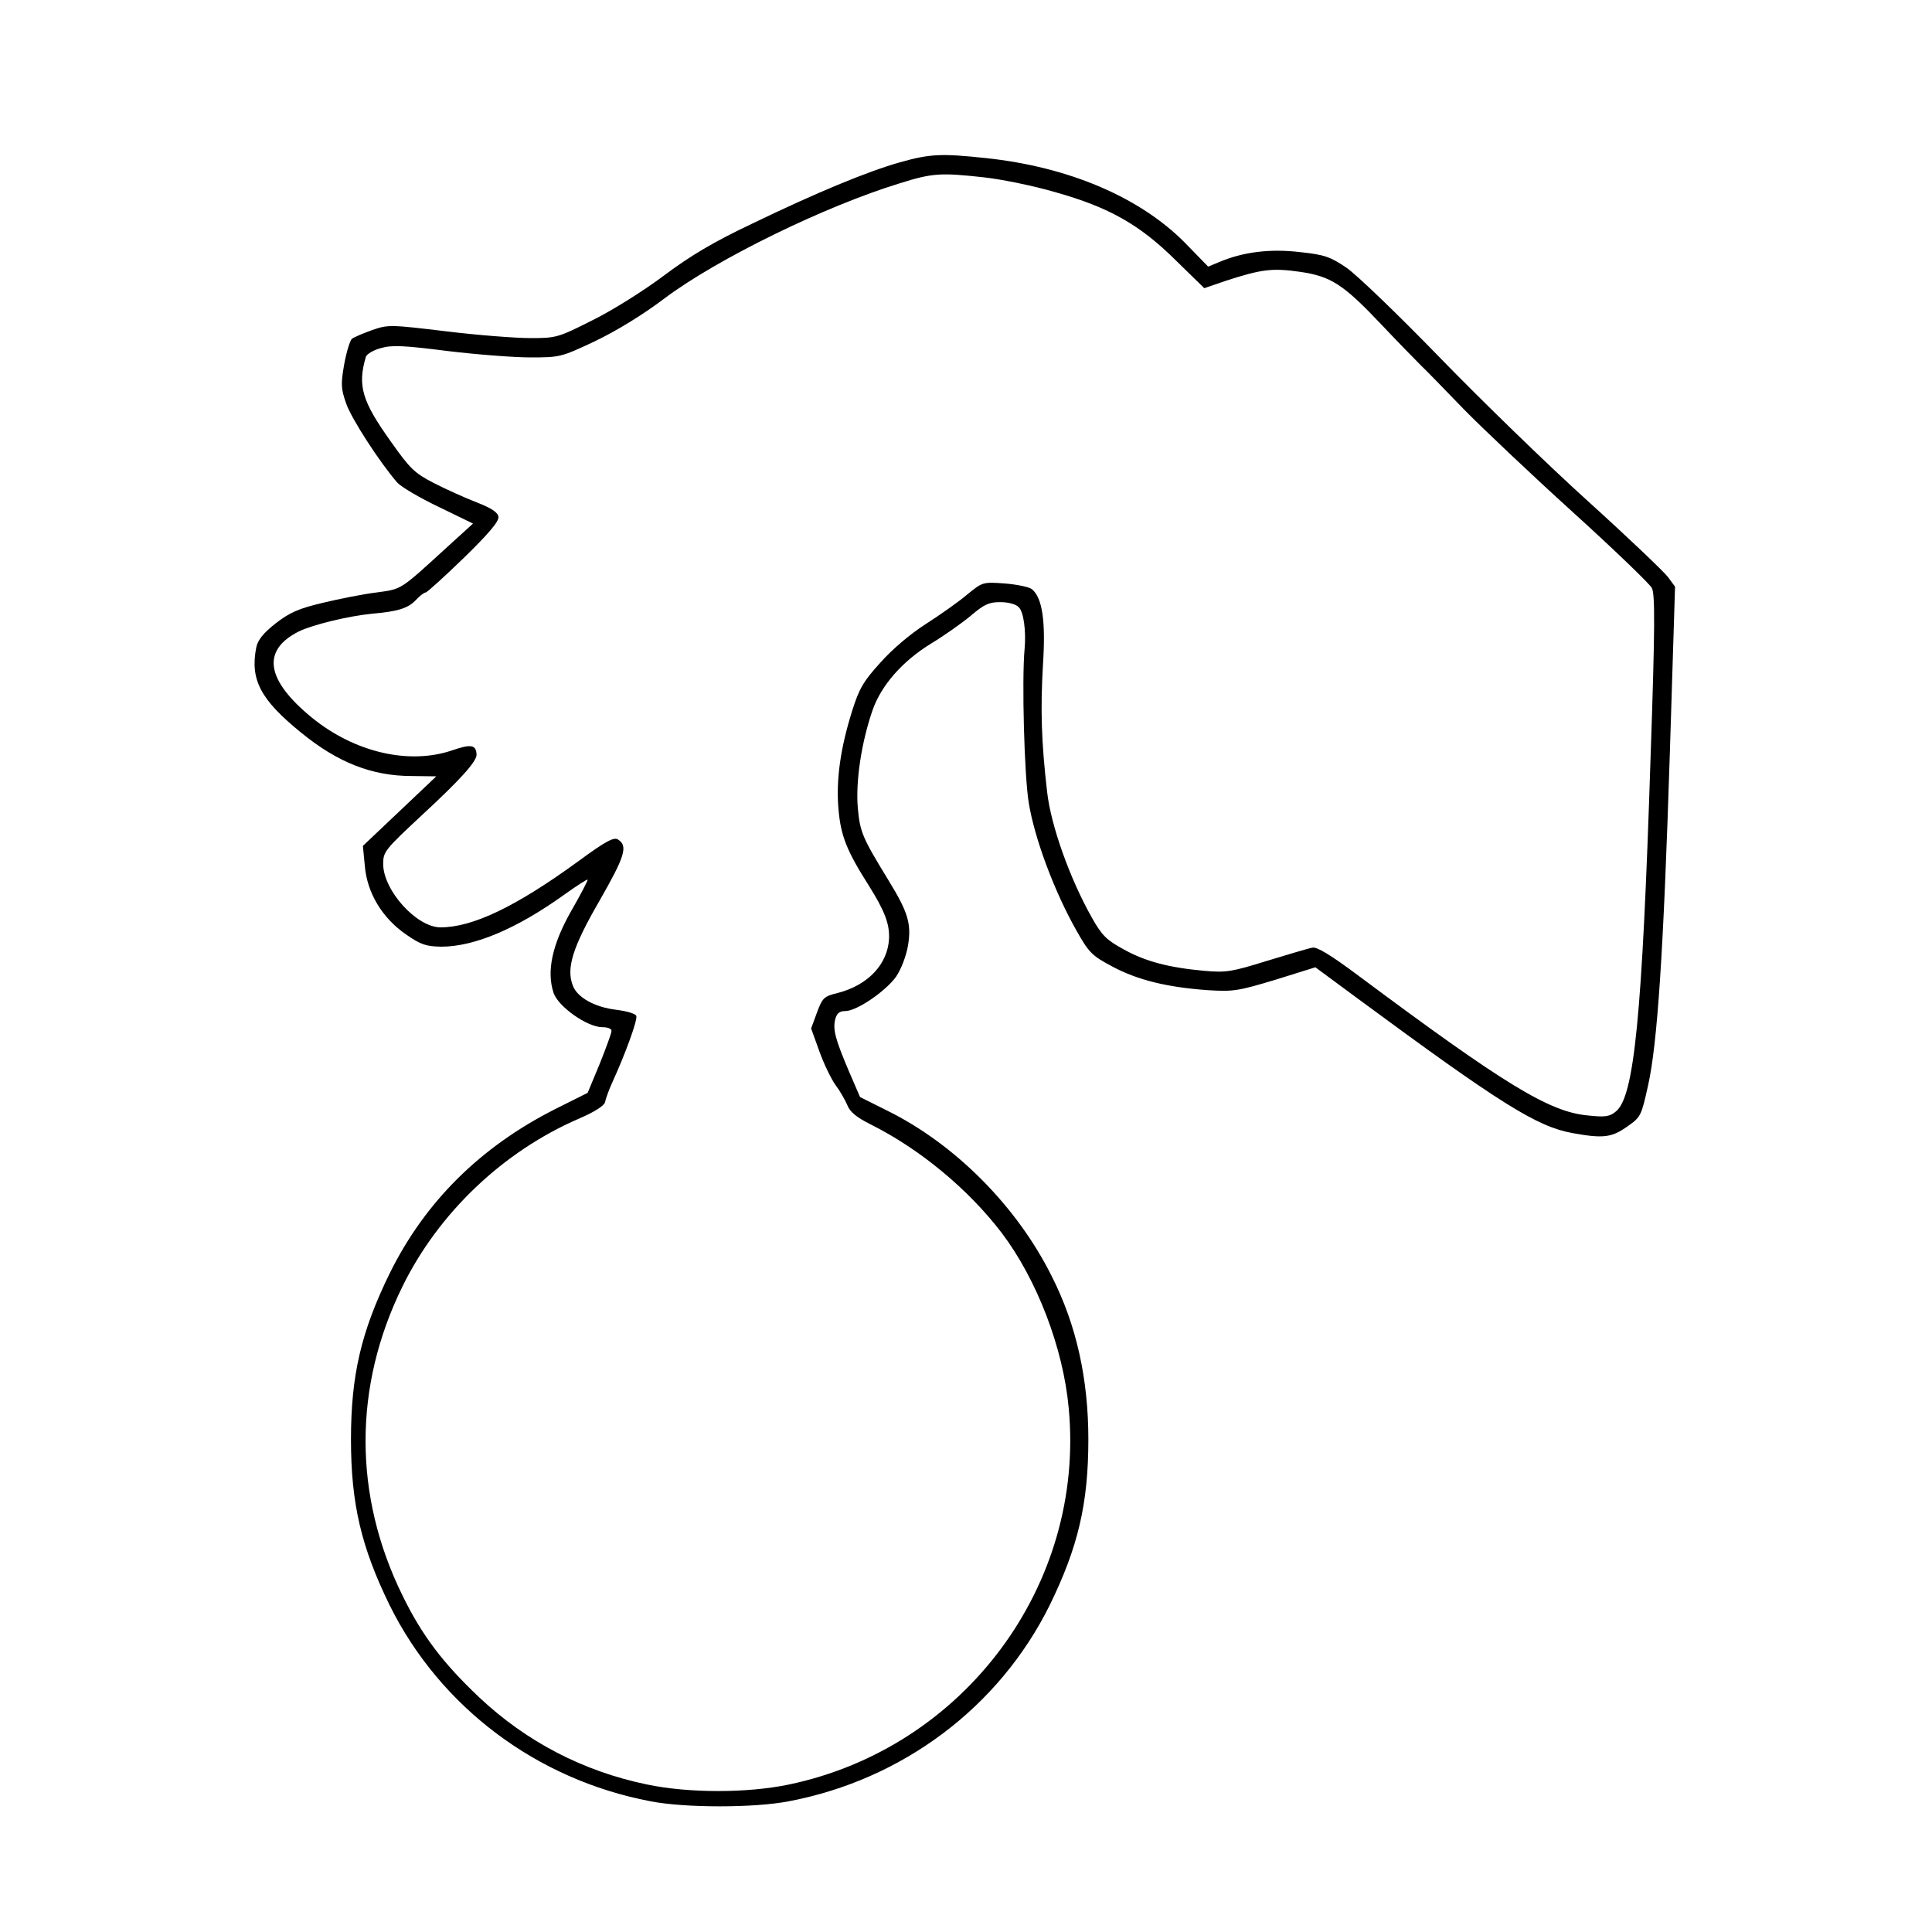
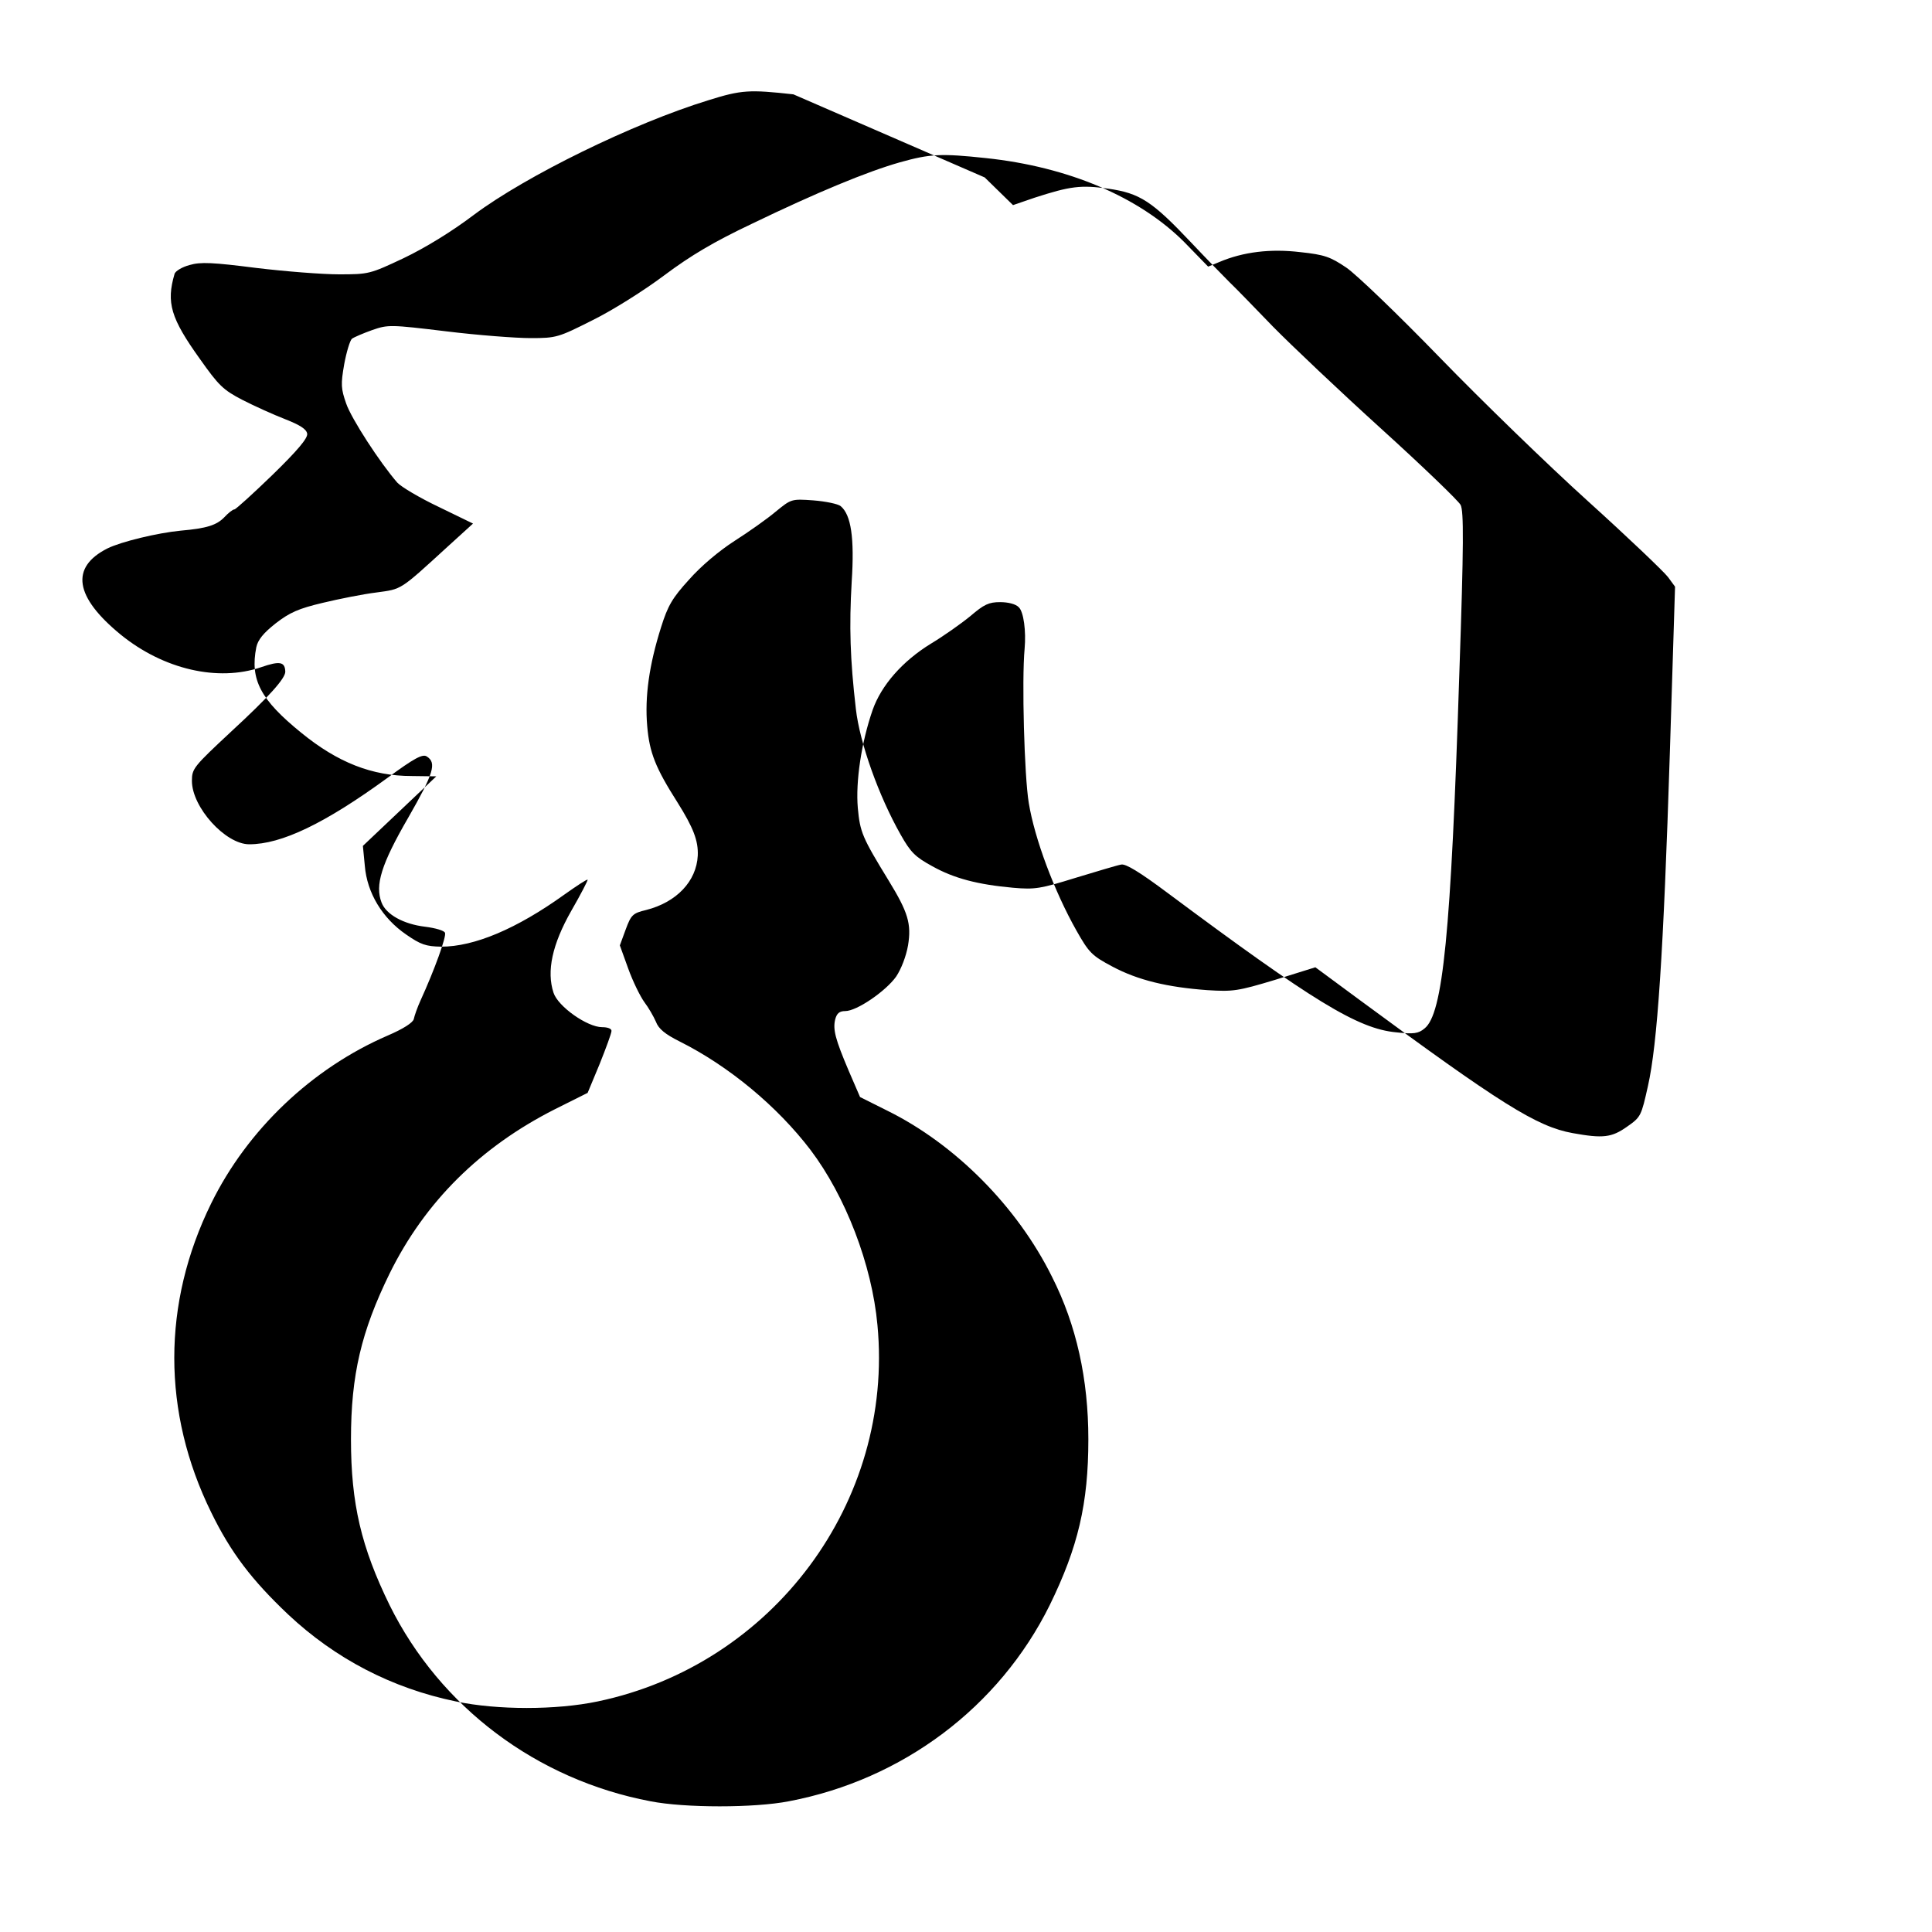
<svg xmlns="http://www.w3.org/2000/svg" version="1.0" width="600pt" height="600pt" viewBox="0 0 600 600" preserveAspectRatio="xMidYMid meet">
  <g transform="translate(0,600) scale(0.1,-0.1)" fill="#000000" stroke="none">
-     <path d="M2795 5496 c-102 -29 -257 -93 -460 -191 -118 -56 -189 -98 -272 -160 -61 -46 -161 -109 -222 -139 -107 -54 -113 -56 -193 -56 -46 0 -164 9 -262 21 -174 21 -181 21 -230 4 -28 -10 -56 -22 -63 -27 -6 -5 -17 -41 -24 -79 -11 -63 -10 -76 6 -122 16 -47 105 -184 159 -246 12 -13 69 -47 128 -75 l107 -52 -77 -70 c-152 -139 -143 -133 -223 -144 -41 -5 -116 -20 -166 -32 -76 -18 -103 -30 -147 -64 -38 -30 -55 -51 -60 -74 -20 -101 13 -163 140 -266 113 -92 219 -134 343 -134 l76 -1 -114 -108 -114 -108 6 -62 c7 -84 54 -162 128 -213 46 -32 62 -37 109 -38 103 0 234 55 383 162 38 27 70 48 72 46 1 -2 -21 -45 -51 -97 -59 -104 -77 -187 -55 -254 14 -43 105 -107 151 -107 18 0 30 -5 29 -12 0 -7 -17 -53 -37 -103 l-37 -89 -102 -51 c-231 -117 -403 -287 -513 -510 -88 -180 -120 -315 -120 -515 0 -200 32 -335 120 -515 157 -317 457 -542 810 -609 107 -21 323 -21 430 0 353 67 653 292 810 609 88 180 120 315 120 515 0 187 -37 355 -113 505 -108 218 -301 412 -512 516 l-84 42 -35 81 c-42 99 -50 129 -42 161 5 18 13 25 31 25 36 0 126 62 158 107 16 24 31 63 37 97 11 67 0 103 -60 201 -82 134 -89 150 -96 226 -7 82 11 203 46 304 27 77 93 152 181 206 40 24 95 63 123 86 42 36 57 43 92 43 25 0 49 -6 58 -16 15 -14 23 -74 18 -129 -9 -96 -1 -395 13 -479 18 -110 79 -274 148 -396 39 -69 48 -78 112 -112 79 -42 170 -64 295 -73 79 -5 94 -3 210 32 l125 39 130 -96 c446 -329 558 -399 669 -419 94 -17 121 -14 169 20 43 30 44 33 65 127 29 129 48 408 68 1038 l16 512 -22 30 c-13 17 -124 123 -249 236 -124 112 -331 313 -460 446 -129 133 -259 258 -290 279 -49 33 -67 40 -143 48 -92 11 -177 1 -252 -31 l-34 -14 -73 75 c-140 141 -361 235 -617 262 -140 15 -174 13 -267 -13z m263 -47 c53 -6 152 -26 220 -46 167 -47 262 -101 374 -212 l88 -86 67 23 c111 36 144 40 229 28 98 -14 136 -39 257 -167 49 -52 103 -107 120 -124 17 -16 77 -78 134 -137 57 -58 209 -202 337 -318 129 -117 239 -223 246 -236 10 -19 10 -121 -4 -526 -26 -808 -51 -1055 -108 -1100 -19 -16 -34 -18 -88 -12 -119 11 -259 97 -710 433 -87 65 -130 91 -144 88 -12 -2 -75 -21 -141 -41 -110 -34 -126 -37 -195 -31 -110 10 -183 29 -251 67 -53 29 -67 43 -98 98 -68 120 -127 285 -139 390 -18 155 -21 257 -13 395 9 137 -2 208 -34 235 -8 7 -47 15 -85 18 -69 5 -69 4 -117 -35 -26 -22 -84 -63 -128 -91 -48 -31 -104 -78 -141 -120 -52 -57 -66 -81 -87 -148 -37 -117 -51 -216 -43 -307 7 -83 26 -130 94 -237 49 -78 65 -119 63 -165 -4 -80 -66 -145 -160 -169 -42 -10 -47 -15 -64 -61 l-18 -49 26 -72 c14 -39 37 -86 50 -104 13 -17 29 -45 36 -61 8 -22 29 -39 73 -61 154 -77 304 -202 407 -337 109 -144 191 -357 208 -544 52 -549 -324 -1055 -869 -1169 -129 -27 -311 -27 -440 0 -199 41 -375 133 -521 270 -113 107 -178 192 -239 317 -153 311 -153 649 0 960 112 228 312 419 548 521 49 21 78 40 81 51 2 10 11 36 21 58 43 94 81 199 76 210 -2 7 -30 15 -62 19 -67 8 -121 38 -135 75 -21 54 -1 119 83 264 79 138 89 170 57 190 -13 8 -39 -6 -122 -67 -195 -142 -329 -206 -429 -206 -74 0 -178 115 -178 197 0 38 5 44 123 154 117 108 167 164 167 185 -1 31 -17 34 -75 14 -134 -46 -303 -7 -436 101 -143 117 -158 209 -41 268 43 21 155 48 227 55 81 7 112 17 136 42 12 13 26 24 31 24 4 0 57 48 118 107 78 76 110 114 108 128 -2 14 -22 27 -68 45 -36 14 -96 41 -133 60 -60 31 -74 45 -132 127 -91 127 -105 175 -79 264 2 9 24 22 47 28 34 10 72 8 206 -9 91 -11 207 -20 258 -20 92 0 96 1 200 50 67 32 149 82 219 135 162 121 494 284 729 356 102 32 127 33 263 18z" />
+     <path d="M2795 5496 c-102 -29 -257 -93 -460 -191 -118 -56 -189 -98 -272 -160 -61 -46 -161 -109 -222 -139 -107 -54 -113 -56 -193 -56 -46 0 -164 9 -262 21 -174 21 -181 21 -230 4 -28 -10 -56 -22 -63 -27 -6 -5 -17 -41 -24 -79 -11 -63 -10 -76 6 -122 16 -47 105 -184 159 -246 12 -13 69 -47 128 -75 l107 -52 -77 -70 c-152 -139 -143 -133 -223 -144 -41 -5 -116 -20 -166 -32 -76 -18 -103 -30 -147 -64 -38 -30 -55 -51 -60 -74 -20 -101 13 -163 140 -266 113 -92 219 -134 343 -134 l76 -1 -114 -108 -114 -108 6 -62 c7 -84 54 -162 128 -213 46 -32 62 -37 109 -38 103 0 234 55 383 162 38 27 70 48 72 46 1 -2 -21 -45 -51 -97 -59 -104 -77 -187 -55 -254 14 -43 105 -107 151 -107 18 0 30 -5 29 -12 0 -7 -17 -53 -37 -103 l-37 -89 -102 -51 c-231 -117 -403 -287 -513 -510 -88 -180 -120 -315 -120 -515 0 -200 32 -335 120 -515 157 -317 457 -542 810 -609 107 -21 323 -21 430 0 353 67 653 292 810 609 88 180 120 315 120 515 0 187 -37 355 -113 505 -108 218 -301 412 -512 516 l-84 42 -35 81 c-42 99 -50 129 -42 161 5 18 13 25 31 25 36 0 126 62 158 107 16 24 31 63 37 97 11 67 0 103 -60 201 -82 134 -89 150 -96 226 -7 82 11 203 46 304 27 77 93 152 181 206 40 24 95 63 123 86 42 36 57 43 92 43 25 0 49 -6 58 -16 15 -14 23 -74 18 -129 -9 -96 -1 -395 13 -479 18 -110 79 -274 148 -396 39 -69 48 -78 112 -112 79 -42 170 -64 295 -73 79 -5 94 -3 210 32 l125 39 130 -96 c446 -329 558 -399 669 -419 94 -17 121 -14 169 20 43 30 44 33 65 127 29 129 48 408 68 1038 l16 512 -22 30 c-13 17 -124 123 -249 236 -124 112 -331 313 -460 446 -129 133 -259 258 -290 279 -49 33 -67 40 -143 48 -92 11 -177 1 -252 -31 l-34 -14 -73 75 c-140 141 -361 235 -617 262 -140 15 -174 13 -267 -13z m263 -47 l88 -86 67 23 c111 36 144 40 229 28 98 -14 136 -39 257 -167 49 -52 103 -107 120 -124 17 -16 77 -78 134 -137 57 -58 209 -202 337 -318 129 -117 239 -223 246 -236 10 -19 10 -121 -4 -526 -26 -808 -51 -1055 -108 -1100 -19 -16 -34 -18 -88 -12 -119 11 -259 97 -710 433 -87 65 -130 91 -144 88 -12 -2 -75 -21 -141 -41 -110 -34 -126 -37 -195 -31 -110 10 -183 29 -251 67 -53 29 -67 43 -98 98 -68 120 -127 285 -139 390 -18 155 -21 257 -13 395 9 137 -2 208 -34 235 -8 7 -47 15 -85 18 -69 5 -69 4 -117 -35 -26 -22 -84 -63 -128 -91 -48 -31 -104 -78 -141 -120 -52 -57 -66 -81 -87 -148 -37 -117 -51 -216 -43 -307 7 -83 26 -130 94 -237 49 -78 65 -119 63 -165 -4 -80 -66 -145 -160 -169 -42 -10 -47 -15 -64 -61 l-18 -49 26 -72 c14 -39 37 -86 50 -104 13 -17 29 -45 36 -61 8 -22 29 -39 73 -61 154 -77 304 -202 407 -337 109 -144 191 -357 208 -544 52 -549 -324 -1055 -869 -1169 -129 -27 -311 -27 -440 0 -199 41 -375 133 -521 270 -113 107 -178 192 -239 317 -153 311 -153 649 0 960 112 228 312 419 548 521 49 21 78 40 81 51 2 10 11 36 21 58 43 94 81 199 76 210 -2 7 -30 15 -62 19 -67 8 -121 38 -135 75 -21 54 -1 119 83 264 79 138 89 170 57 190 -13 8 -39 -6 -122 -67 -195 -142 -329 -206 -429 -206 -74 0 -178 115 -178 197 0 38 5 44 123 154 117 108 167 164 167 185 -1 31 -17 34 -75 14 -134 -46 -303 -7 -436 101 -143 117 -158 209 -41 268 43 21 155 48 227 55 81 7 112 17 136 42 12 13 26 24 31 24 4 0 57 48 118 107 78 76 110 114 108 128 -2 14 -22 27 -68 45 -36 14 -96 41 -133 60 -60 31 -74 45 -132 127 -91 127 -105 175 -79 264 2 9 24 22 47 28 34 10 72 8 206 -9 91 -11 207 -20 258 -20 92 0 96 1 200 50 67 32 149 82 219 135 162 121 494 284 729 356 102 32 127 33 263 18z" />
  </g>
</svg>